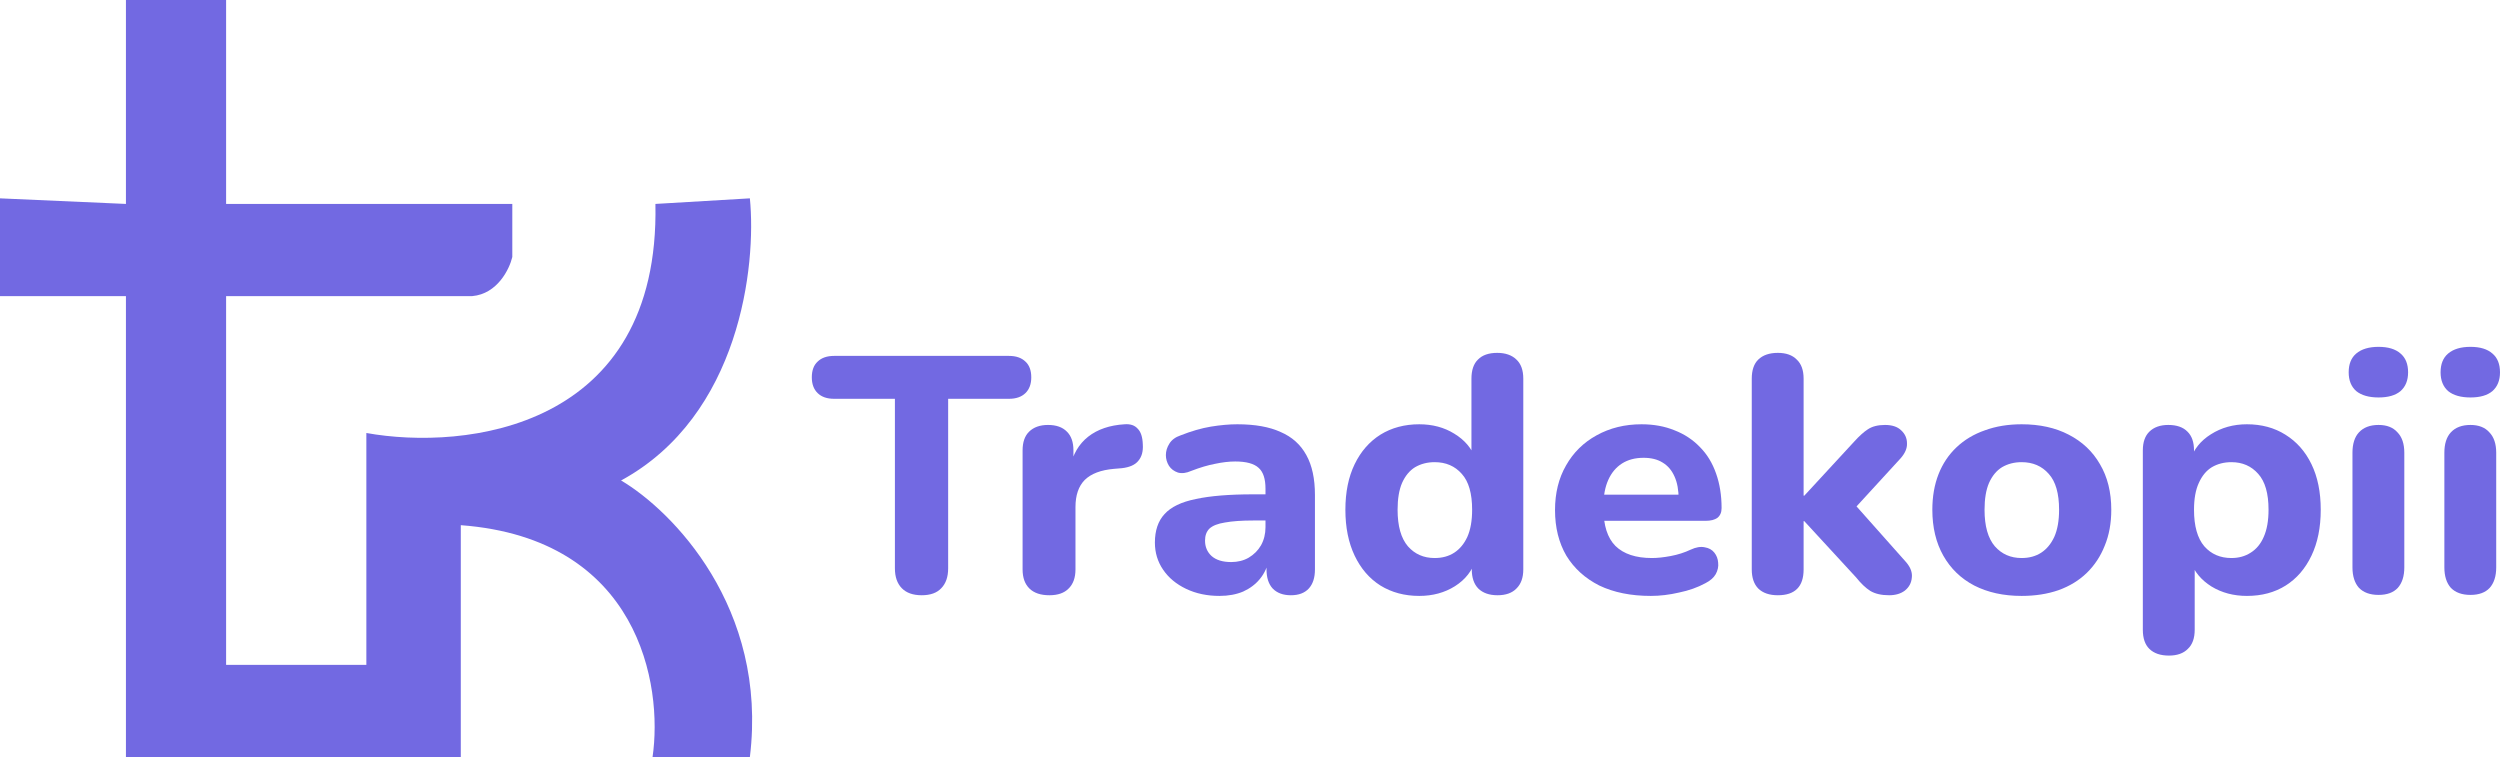
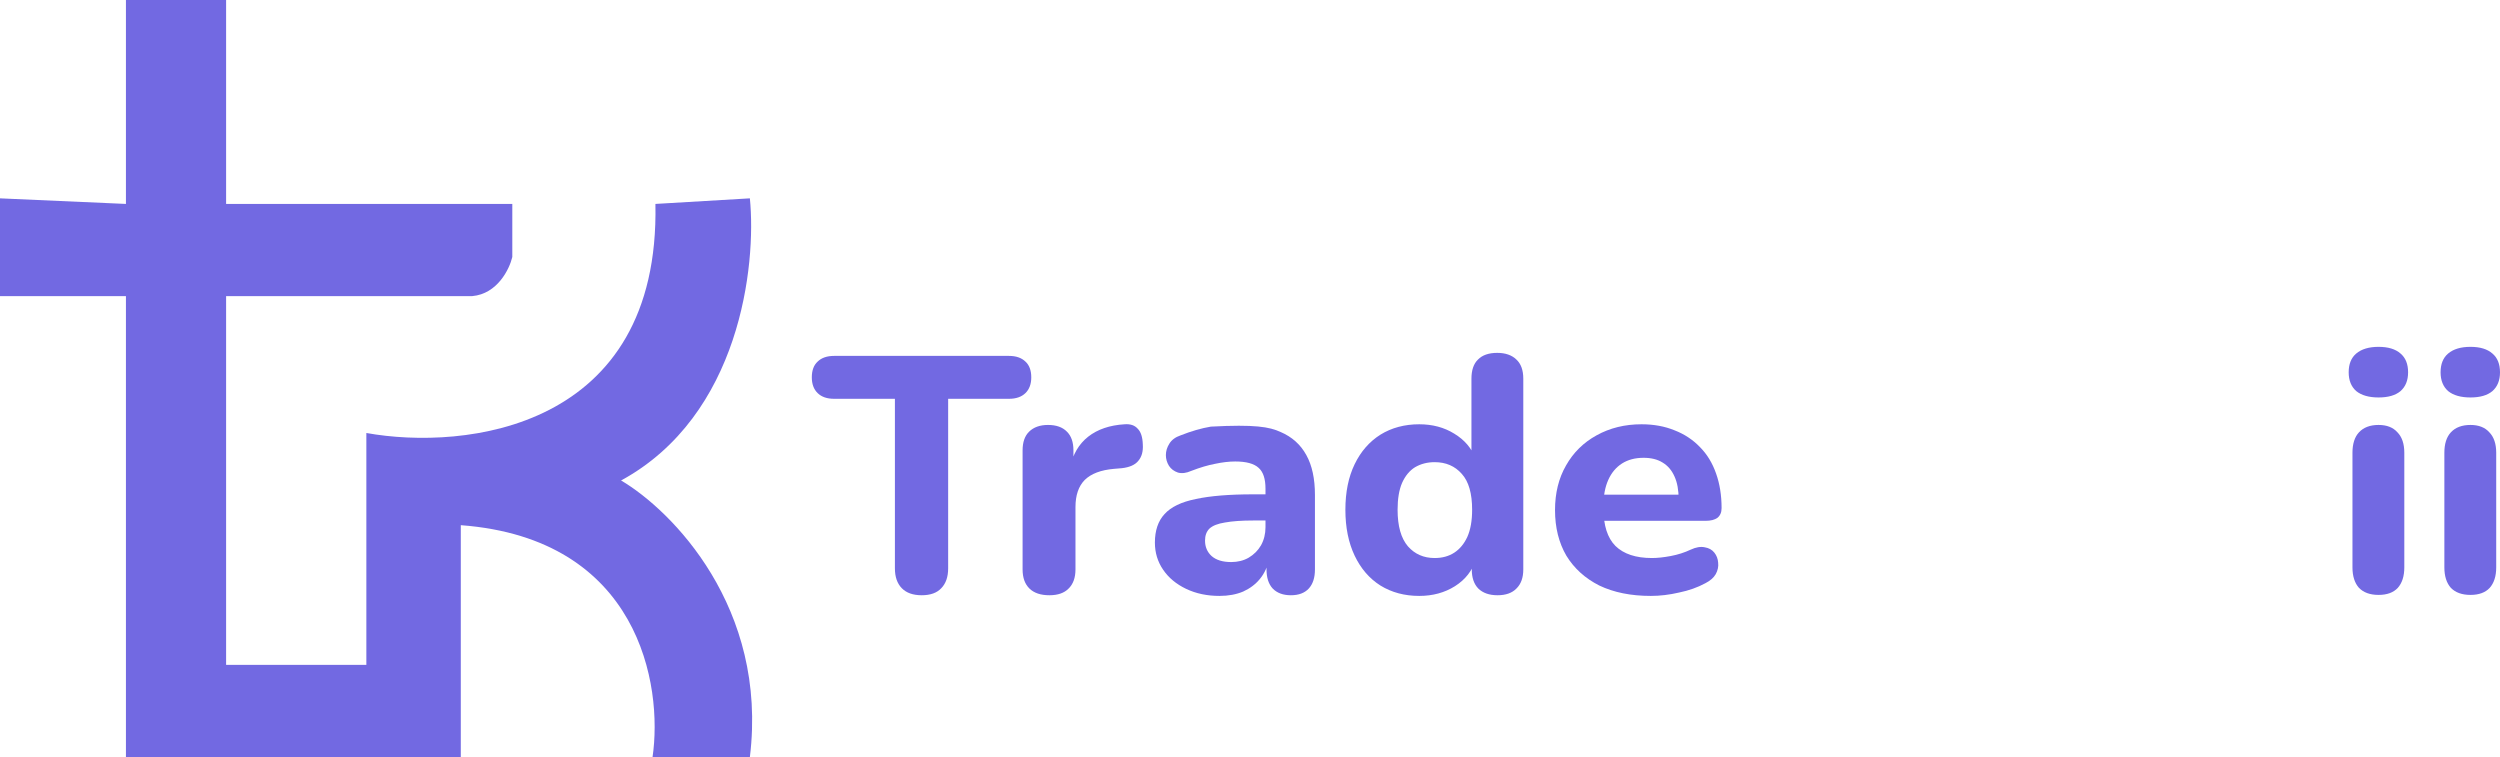
<svg xmlns="http://www.w3.org/2000/svg" width="142" height="43" viewBox="0 0 142 43" fill="none">
  <path d="M12.843 0H7.153V11.583L0 11.266V16.819H7.153V43H26.173V29.83C36.318 30.592 37.661 38.927 37.065 43H42.593C43.633 34.495 38.149 28.984 35.277 27.291C42.04 23.61 42.972 15.074 42.593 11.266L37.228 11.583C37.488 24.404 26.39 25.599 20.809 24.594V37.764H12.843V16.819H26.824C28.254 16.692 28.937 15.285 29.099 14.598V11.583H12.843V0Z" fill="#7269E2" />
  <path d="M52.353 33.81C51.859 33.81 51.482 33.676 51.222 33.41C50.962 33.143 50.831 32.769 50.831 32.286V22.652H47.379C46.975 22.652 46.663 22.544 46.442 22.328C46.221 22.113 46.111 21.814 46.111 21.433C46.111 21.04 46.221 20.742 46.442 20.538C46.663 20.323 46.975 20.215 47.379 20.215H57.308C57.711 20.215 58.023 20.323 58.245 20.538C58.466 20.742 58.576 21.04 58.576 21.433C58.576 21.814 58.466 22.113 58.245 22.328C58.023 22.544 57.711 22.652 57.308 22.652H53.855V32.286C53.855 32.769 53.725 33.143 53.465 33.41C53.218 33.676 52.847 33.81 52.353 33.81Z" fill="#7269E2" />
  <path d="M59.605 33.81C59.111 33.81 58.733 33.683 58.473 33.429C58.213 33.175 58.083 32.813 58.083 32.344V25.584C58.083 25.114 58.207 24.759 58.454 24.518C58.714 24.264 59.072 24.137 59.527 24.137C59.995 24.137 60.353 24.264 60.6 24.518C60.847 24.759 60.971 25.114 60.971 25.584V26.574H60.775C60.931 25.813 61.276 25.222 61.809 24.803C62.343 24.385 63.032 24.15 63.877 24.099C64.202 24.074 64.449 24.156 64.618 24.347C64.8 24.524 64.898 24.823 64.911 25.241C64.937 25.635 64.853 25.946 64.657 26.174C64.475 26.403 64.163 26.543 63.721 26.593L63.272 26.631C62.531 26.695 61.978 26.904 61.614 27.26C61.263 27.615 61.087 28.129 61.087 28.802V32.344C61.087 32.813 60.957 33.175 60.697 33.429C60.45 33.683 60.086 33.81 59.605 33.81Z" fill="#7269E2" />
-   <path d="M69.266 33.848C68.564 33.848 67.933 33.715 67.374 33.448C66.814 33.181 66.379 32.82 66.067 32.363C65.754 31.906 65.598 31.392 65.598 30.82C65.598 30.135 65.78 29.595 66.144 29.202C66.509 28.796 67.1 28.51 67.92 28.345C68.739 28.167 69.825 28.078 71.178 28.078H72.212V29.564H71.197C70.534 29.564 69.994 29.602 69.578 29.678C69.175 29.741 68.882 29.856 68.7 30.021C68.531 30.186 68.446 30.414 68.446 30.706C68.446 31.062 68.57 31.354 68.817 31.582C69.077 31.811 69.448 31.925 69.929 31.925C70.306 31.925 70.638 31.842 70.924 31.677C71.223 31.5 71.457 31.265 71.626 30.973C71.795 30.668 71.88 30.325 71.88 29.945V27.755C71.88 27.196 71.75 26.803 71.49 26.574C71.23 26.333 70.787 26.212 70.163 26.212C69.812 26.212 69.428 26.257 69.012 26.346C68.609 26.422 68.16 26.555 67.666 26.746C67.38 26.873 67.126 26.904 66.905 26.841C66.684 26.765 66.515 26.638 66.398 26.46C66.281 26.27 66.222 26.067 66.222 25.851C66.222 25.622 66.288 25.407 66.418 25.203C66.548 24.988 66.762 24.829 67.061 24.727C67.673 24.486 68.245 24.321 68.778 24.232C69.324 24.143 69.825 24.099 70.28 24.099C71.282 24.099 72.101 24.245 72.738 24.537C73.388 24.816 73.876 25.254 74.201 25.851C74.526 26.435 74.689 27.19 74.689 28.117V32.344C74.689 32.813 74.572 33.175 74.338 33.429C74.104 33.683 73.766 33.81 73.323 33.81C72.881 33.81 72.537 33.683 72.29 33.429C72.055 33.175 71.938 32.813 71.938 32.344V31.639L72.075 31.753C71.997 32.185 71.828 32.559 71.568 32.877C71.321 33.181 71.002 33.423 70.612 33.6C70.222 33.765 69.773 33.848 69.266 33.848Z" fill="#7269E2" />
+   <path d="M69.266 33.848C68.564 33.848 67.933 33.715 67.374 33.448C66.814 33.181 66.379 32.82 66.067 32.363C65.754 31.906 65.598 31.392 65.598 30.82C65.598 30.135 65.78 29.595 66.144 29.202C66.509 28.796 67.1 28.51 67.92 28.345C68.739 28.167 69.825 28.078 71.178 28.078H72.212V29.564H71.197C70.534 29.564 69.994 29.602 69.578 29.678C69.175 29.741 68.882 29.856 68.7 30.021C68.531 30.186 68.446 30.414 68.446 30.706C68.446 31.062 68.57 31.354 68.817 31.582C69.077 31.811 69.448 31.925 69.929 31.925C70.306 31.925 70.638 31.842 70.924 31.677C71.223 31.5 71.457 31.265 71.626 30.973C71.795 30.668 71.88 30.325 71.88 29.945V27.755C71.88 27.196 71.75 26.803 71.49 26.574C71.23 26.333 70.787 26.212 70.163 26.212C69.812 26.212 69.428 26.257 69.012 26.346C68.609 26.422 68.16 26.555 67.666 26.746C67.38 26.873 67.126 26.904 66.905 26.841C66.684 26.765 66.515 26.638 66.398 26.46C66.281 26.27 66.222 26.067 66.222 25.851C66.222 25.622 66.288 25.407 66.418 25.203C66.548 24.988 66.762 24.829 67.061 24.727C67.673 24.486 68.245 24.321 68.778 24.232C71.282 24.099 72.101 24.245 72.738 24.537C73.388 24.816 73.876 25.254 74.201 25.851C74.526 26.435 74.689 27.19 74.689 28.117V32.344C74.689 32.813 74.572 33.175 74.338 33.429C74.104 33.683 73.766 33.81 73.323 33.81C72.881 33.81 72.537 33.683 72.29 33.429C72.055 33.175 71.938 32.813 71.938 32.344V31.639L72.075 31.753C71.997 32.185 71.828 32.559 71.568 32.877C71.321 33.181 71.002 33.423 70.612 33.6C70.222 33.765 69.773 33.848 69.266 33.848Z" fill="#7269E2" />
  <path d="M80.612 33.848C79.78 33.848 79.045 33.651 78.408 33.258C77.784 32.864 77.296 32.299 76.945 31.563C76.594 30.827 76.418 29.957 76.418 28.954C76.418 27.952 76.594 27.088 76.945 26.365C77.296 25.641 77.784 25.083 78.408 24.689C79.045 24.296 79.78 24.099 80.612 24.099C81.367 24.099 82.03 24.277 82.602 24.632C83.188 24.988 83.584 25.451 83.792 26.022H83.578V21.509C83.578 21.027 83.701 20.665 83.948 20.424C84.195 20.17 84.56 20.043 85.041 20.043C85.509 20.043 85.873 20.17 86.133 20.424C86.393 20.665 86.523 21.027 86.523 21.509V32.344C86.523 32.813 86.393 33.175 86.133 33.429C85.886 33.683 85.528 33.81 85.06 33.81C84.592 33.81 84.228 33.683 83.968 33.429C83.721 33.175 83.597 32.813 83.597 32.344V31.049L83.812 31.791C83.63 32.413 83.24 32.915 82.641 33.296C82.056 33.664 81.38 33.848 80.612 33.848ZM81.49 31.696C81.919 31.696 82.29 31.595 82.602 31.392C82.914 31.189 83.162 30.89 83.344 30.497C83.526 30.09 83.617 29.576 83.617 28.954C83.617 28.028 83.422 27.349 83.031 26.917C82.641 26.473 82.128 26.251 81.49 26.251C81.074 26.251 80.704 26.346 80.378 26.536C80.066 26.727 79.819 27.025 79.637 27.431C79.468 27.825 79.383 28.332 79.383 28.954C79.383 29.881 79.579 30.573 79.969 31.03C80.359 31.474 80.866 31.696 81.49 31.696Z" fill="#7269E2" />
  <path d="M93.768 33.848C92.636 33.848 91.661 33.651 90.841 33.258C90.035 32.851 89.411 32.286 88.969 31.563C88.54 30.827 88.325 29.963 88.325 28.973C88.325 28.009 88.533 27.165 88.949 26.441C89.365 25.705 89.944 25.134 90.686 24.727C91.44 24.308 92.292 24.099 93.241 24.099C93.93 24.099 94.555 24.213 95.114 24.442C95.673 24.658 96.154 24.975 96.557 25.394C96.961 25.8 97.266 26.301 97.474 26.898C97.682 27.482 97.786 28.136 97.786 28.859C97.786 29.1 97.708 29.284 97.552 29.411C97.396 29.526 97.169 29.583 96.87 29.583H90.744V28.098H95.66L95.348 28.364C95.348 27.844 95.27 27.412 95.114 27.069C94.958 26.714 94.73 26.447 94.431 26.27C94.145 26.092 93.787 26.003 93.358 26.003C92.877 26.003 92.467 26.111 92.129 26.327C91.791 26.543 91.531 26.854 91.349 27.26C91.167 27.666 91.076 28.155 91.076 28.726V28.878C91.076 29.843 91.303 30.554 91.758 31.011C92.227 31.468 92.916 31.696 93.826 31.696C94.138 31.696 94.496 31.658 94.899 31.582C95.302 31.506 95.68 31.385 96.031 31.22C96.33 31.081 96.596 31.036 96.831 31.087C97.065 31.125 97.247 31.227 97.377 31.392C97.507 31.557 97.578 31.747 97.591 31.963C97.617 32.179 97.572 32.394 97.455 32.61C97.338 32.813 97.143 32.985 96.87 33.124C96.427 33.365 95.927 33.543 95.367 33.657C94.821 33.784 94.288 33.848 93.768 33.848Z" fill="#7269E2" />
-   <path d="M100.982 33.81C100.501 33.81 100.131 33.683 99.87 33.429C99.623 33.175 99.5 32.813 99.5 32.344V21.509C99.5 21.027 99.623 20.665 99.87 20.424C100.131 20.17 100.501 20.043 100.982 20.043C101.451 20.043 101.808 20.17 102.055 20.424C102.315 20.665 102.445 21.027 102.445 21.509V28.155H102.484L105.313 25.089C105.599 24.772 105.859 24.537 106.093 24.385C106.341 24.22 106.666 24.137 107.069 24.137C107.472 24.137 107.778 24.239 107.986 24.442C108.207 24.645 108.317 24.892 108.317 25.184C108.33 25.464 108.207 25.749 107.947 26.041L104.962 29.297V28.212L108.278 31.944C108.525 32.236 108.63 32.528 108.59 32.82C108.564 33.112 108.434 33.353 108.2 33.543C107.966 33.721 107.667 33.81 107.303 33.81C106.861 33.81 106.503 33.727 106.23 33.562C105.97 33.397 105.703 33.143 105.43 32.801L102.484 29.602H102.445V32.344C102.445 33.321 101.958 33.81 100.982 33.81Z" fill="#7269E2" />
-   <path d="M114.829 33.848C113.802 33.848 112.904 33.651 112.137 33.258C111.383 32.864 110.798 32.299 110.381 31.563C109.965 30.827 109.757 29.957 109.757 28.954C109.757 28.206 109.874 27.533 110.108 26.936C110.342 26.34 110.681 25.832 111.123 25.413C111.578 24.981 112.118 24.658 112.742 24.442C113.366 24.213 114.062 24.099 114.829 24.099C115.857 24.099 116.748 24.296 117.502 24.689C118.269 25.083 118.861 25.641 119.277 26.365C119.706 27.088 119.921 27.952 119.921 28.954C119.921 29.716 119.797 30.395 119.55 30.992C119.316 31.588 118.978 32.102 118.536 32.534C118.094 32.966 117.554 33.296 116.917 33.524C116.292 33.74 115.597 33.848 114.829 33.848ZM114.829 31.696C115.258 31.696 115.629 31.595 115.941 31.392C116.253 31.189 116.5 30.89 116.683 30.497C116.865 30.09 116.956 29.576 116.956 28.954C116.956 28.028 116.761 27.349 116.37 26.917C115.98 26.473 115.467 26.251 114.829 26.251C114.413 26.251 114.042 26.346 113.717 26.536C113.405 26.727 113.158 27.025 112.976 27.431C112.807 27.825 112.722 28.332 112.722 28.954C112.722 29.881 112.917 30.573 113.308 31.03C113.698 31.474 114.205 31.696 114.829 31.696Z" fill="#7269E2" />
-   <path d="M123.196 37.237C122.714 37.237 122.344 37.11 122.084 36.856C121.837 36.615 121.713 36.253 121.713 35.771V25.584C121.713 25.114 121.837 24.759 122.084 24.518C122.344 24.264 122.701 24.137 123.157 24.137C123.638 24.137 124.002 24.264 124.249 24.518C124.496 24.759 124.62 25.114 124.62 25.584V26.879L124.405 26.136C124.6 25.527 124.99 25.038 125.576 24.67C126.174 24.289 126.857 24.099 127.624 24.099C128.456 24.099 129.185 24.296 129.809 24.689C130.446 25.083 130.94 25.641 131.291 26.365C131.643 27.088 131.818 27.952 131.818 28.954C131.818 29.957 131.643 30.827 131.291 31.563C130.94 32.299 130.453 32.864 129.828 33.258C129.204 33.651 128.469 33.848 127.624 33.848C126.87 33.848 126.2 33.67 125.615 33.315C125.029 32.947 124.633 32.471 124.425 31.887H124.659V35.771C124.659 36.253 124.529 36.615 124.269 36.856C124.021 37.11 123.664 37.237 123.196 37.237ZM126.746 31.696C127.162 31.696 127.526 31.595 127.839 31.392C128.164 31.189 128.411 30.89 128.58 30.497C128.762 30.09 128.853 29.576 128.853 28.954C128.853 28.028 128.658 27.349 128.268 26.917C127.878 26.473 127.37 26.251 126.746 26.251C126.33 26.251 125.959 26.346 125.634 26.536C125.322 26.727 125.075 27.025 124.893 27.431C124.711 27.825 124.62 28.332 124.62 28.954C124.62 29.881 124.815 30.573 125.205 31.03C125.595 31.474 126.109 31.696 126.746 31.696Z" fill="#7269E2" />
  <path d="M135.102 33.791C134.621 33.791 134.251 33.657 133.99 33.391C133.743 33.112 133.62 32.724 133.62 32.229V25.718C133.62 25.21 133.743 24.823 133.99 24.556C134.251 24.277 134.621 24.137 135.102 24.137C135.571 24.137 135.928 24.277 136.175 24.556C136.435 24.823 136.565 25.21 136.565 25.718V32.229C136.565 32.724 136.442 33.112 136.195 33.391C135.948 33.657 135.584 33.791 135.102 33.791ZM135.102 22.576C134.556 22.576 134.133 22.455 133.834 22.214C133.548 21.96 133.405 21.605 133.405 21.148C133.405 20.678 133.548 20.323 133.834 20.081C134.133 19.828 134.556 19.701 135.102 19.701C135.649 19.701 136.065 19.828 136.351 20.081C136.637 20.323 136.78 20.678 136.78 21.148C136.78 21.605 136.637 21.96 136.351 22.214C136.065 22.455 135.649 22.576 135.102 22.576Z" fill="#7269E2" />
  <path d="M140.322 33.791C139.841 33.791 139.47 33.657 139.21 33.391C138.963 33.112 138.84 32.724 138.84 32.229V25.718C138.84 25.21 138.963 24.823 139.21 24.556C139.47 24.277 139.841 24.137 140.322 24.137C140.79 24.137 141.148 24.277 141.395 24.556C141.655 24.823 141.785 25.21 141.785 25.718V32.229C141.785 32.724 141.662 33.112 141.415 33.391C141.168 33.657 140.803 33.791 140.322 33.791ZM140.322 22.576C139.776 22.576 139.353 22.455 139.054 22.214C138.768 21.96 138.625 21.605 138.625 21.148C138.625 20.678 138.768 20.323 139.054 20.081C139.353 19.828 139.776 19.701 140.322 19.701C140.869 19.701 141.285 19.828 141.571 20.081C141.857 20.323 142 20.678 142 21.148C142 21.605 141.857 21.96 141.571 22.214C141.285 22.455 140.869 22.576 140.322 22.576Z" fill="#7269E2" />
</svg>